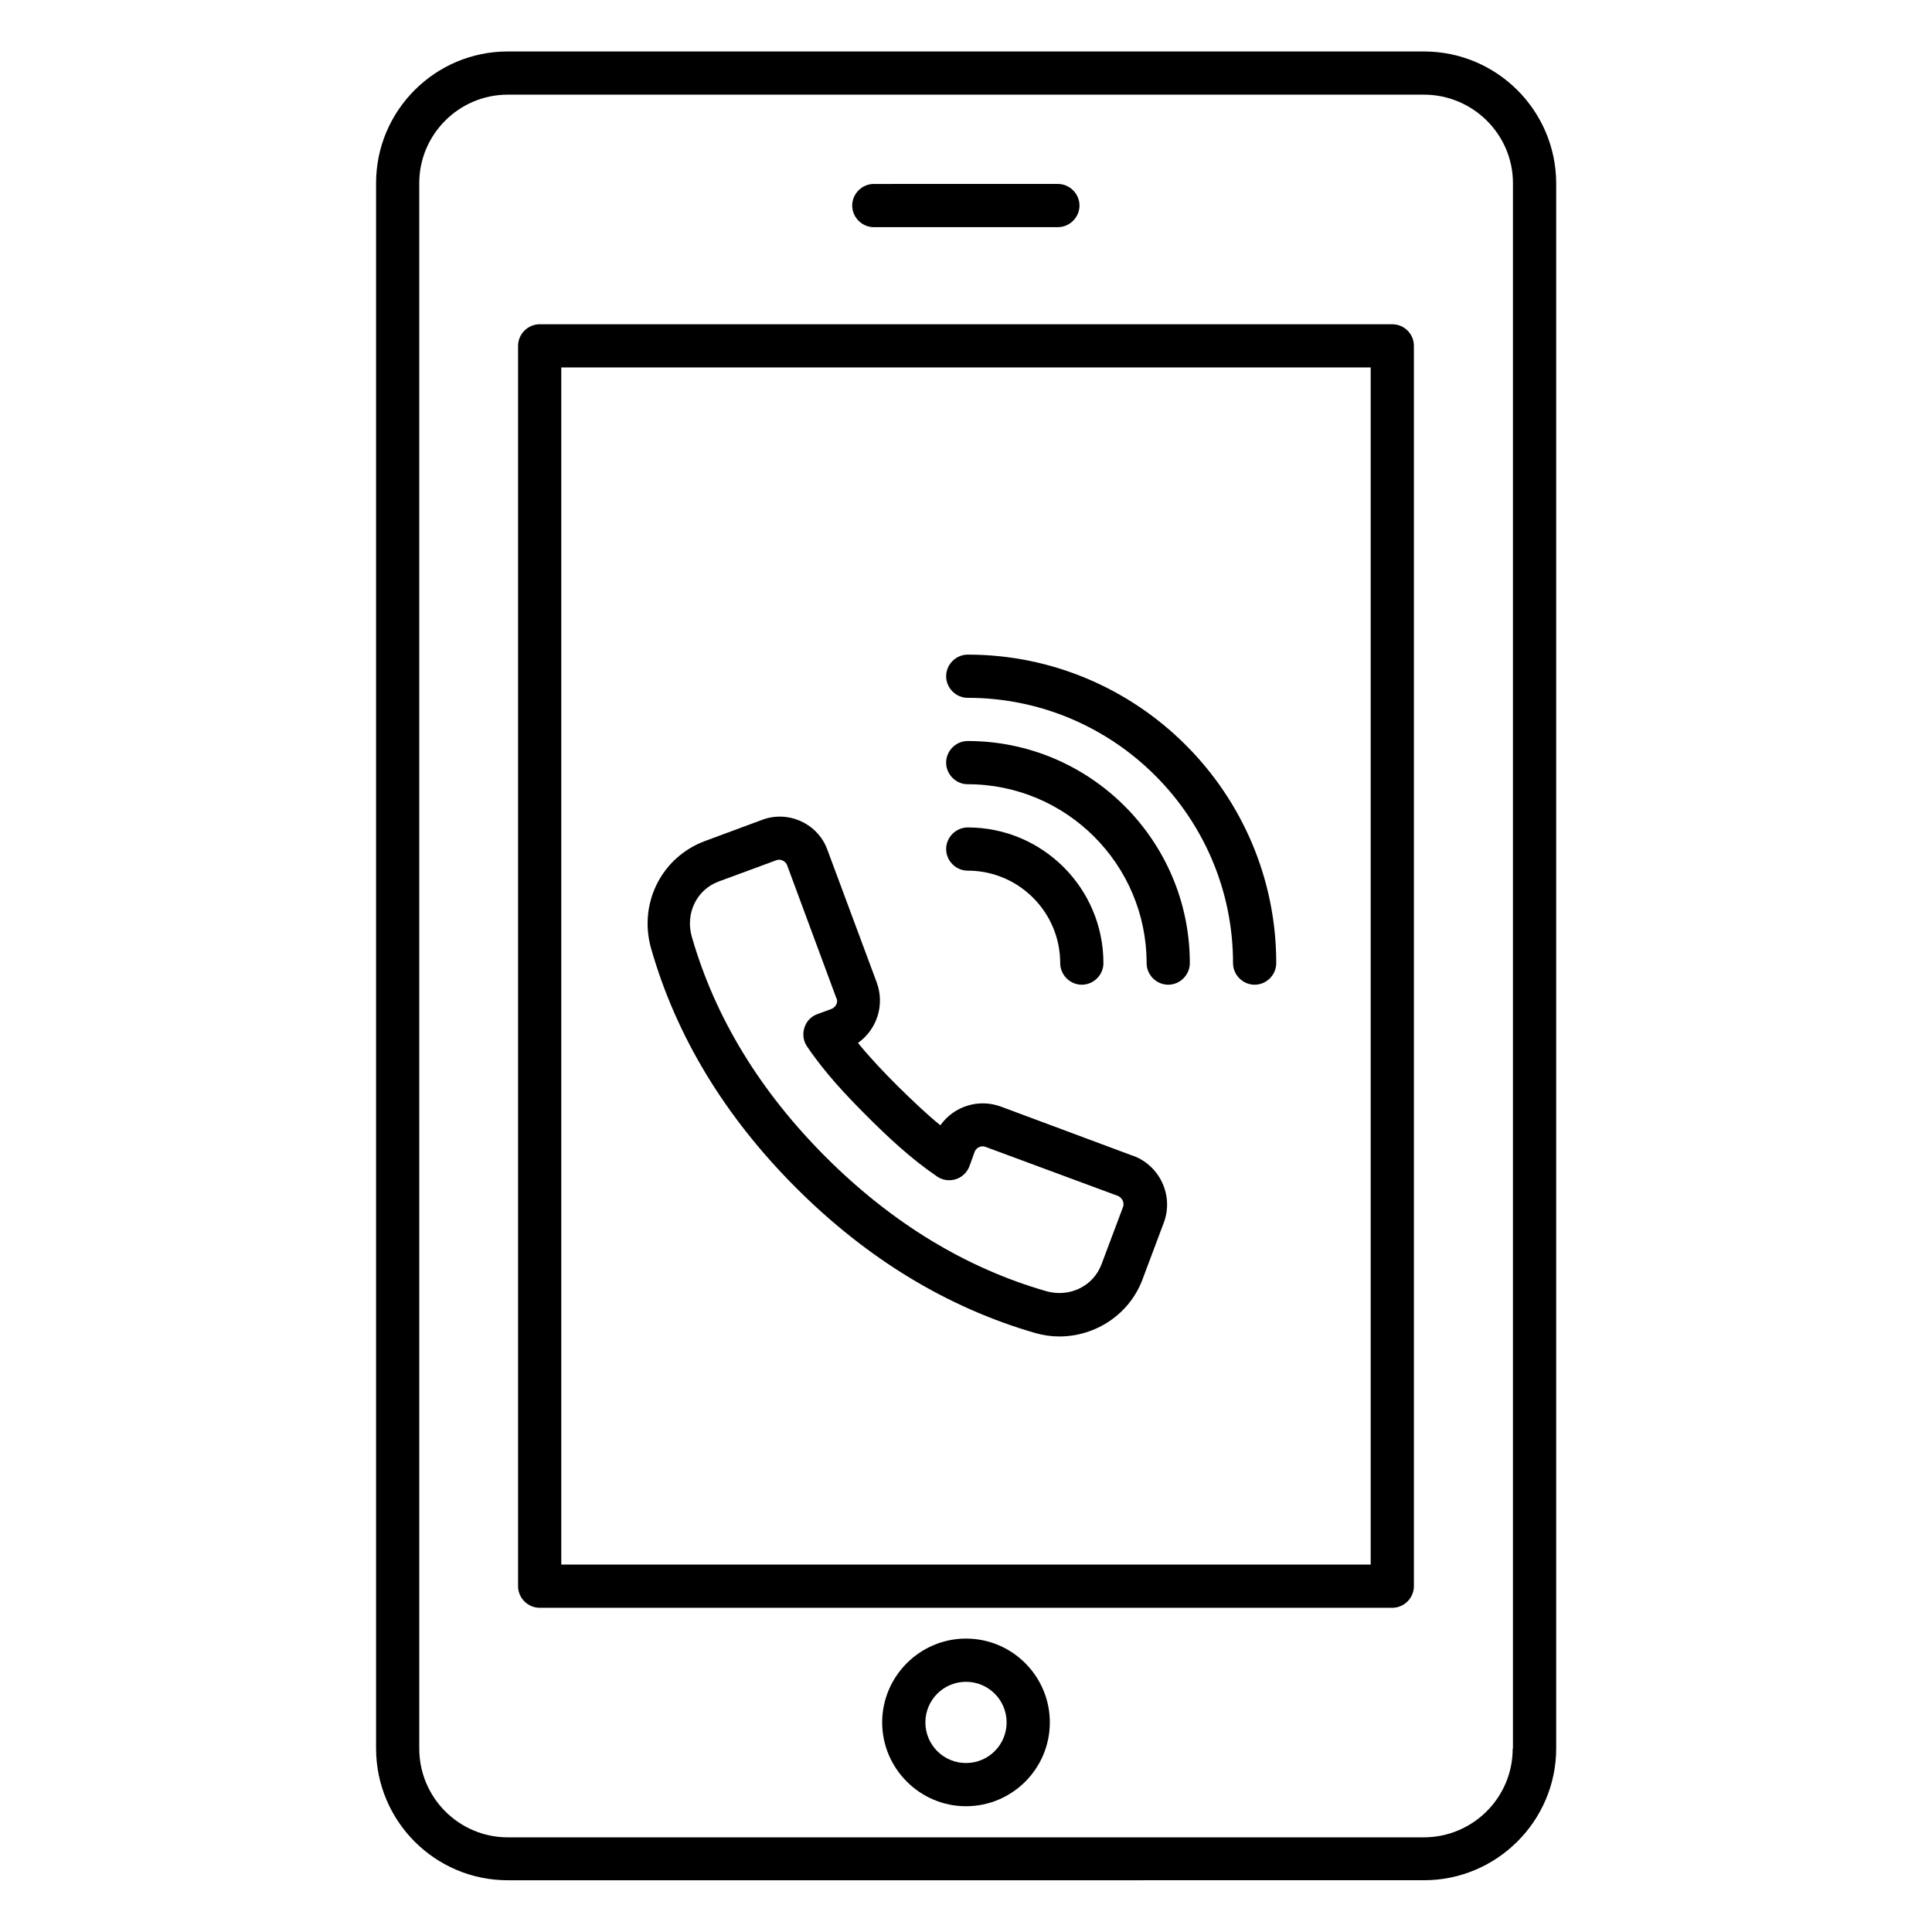
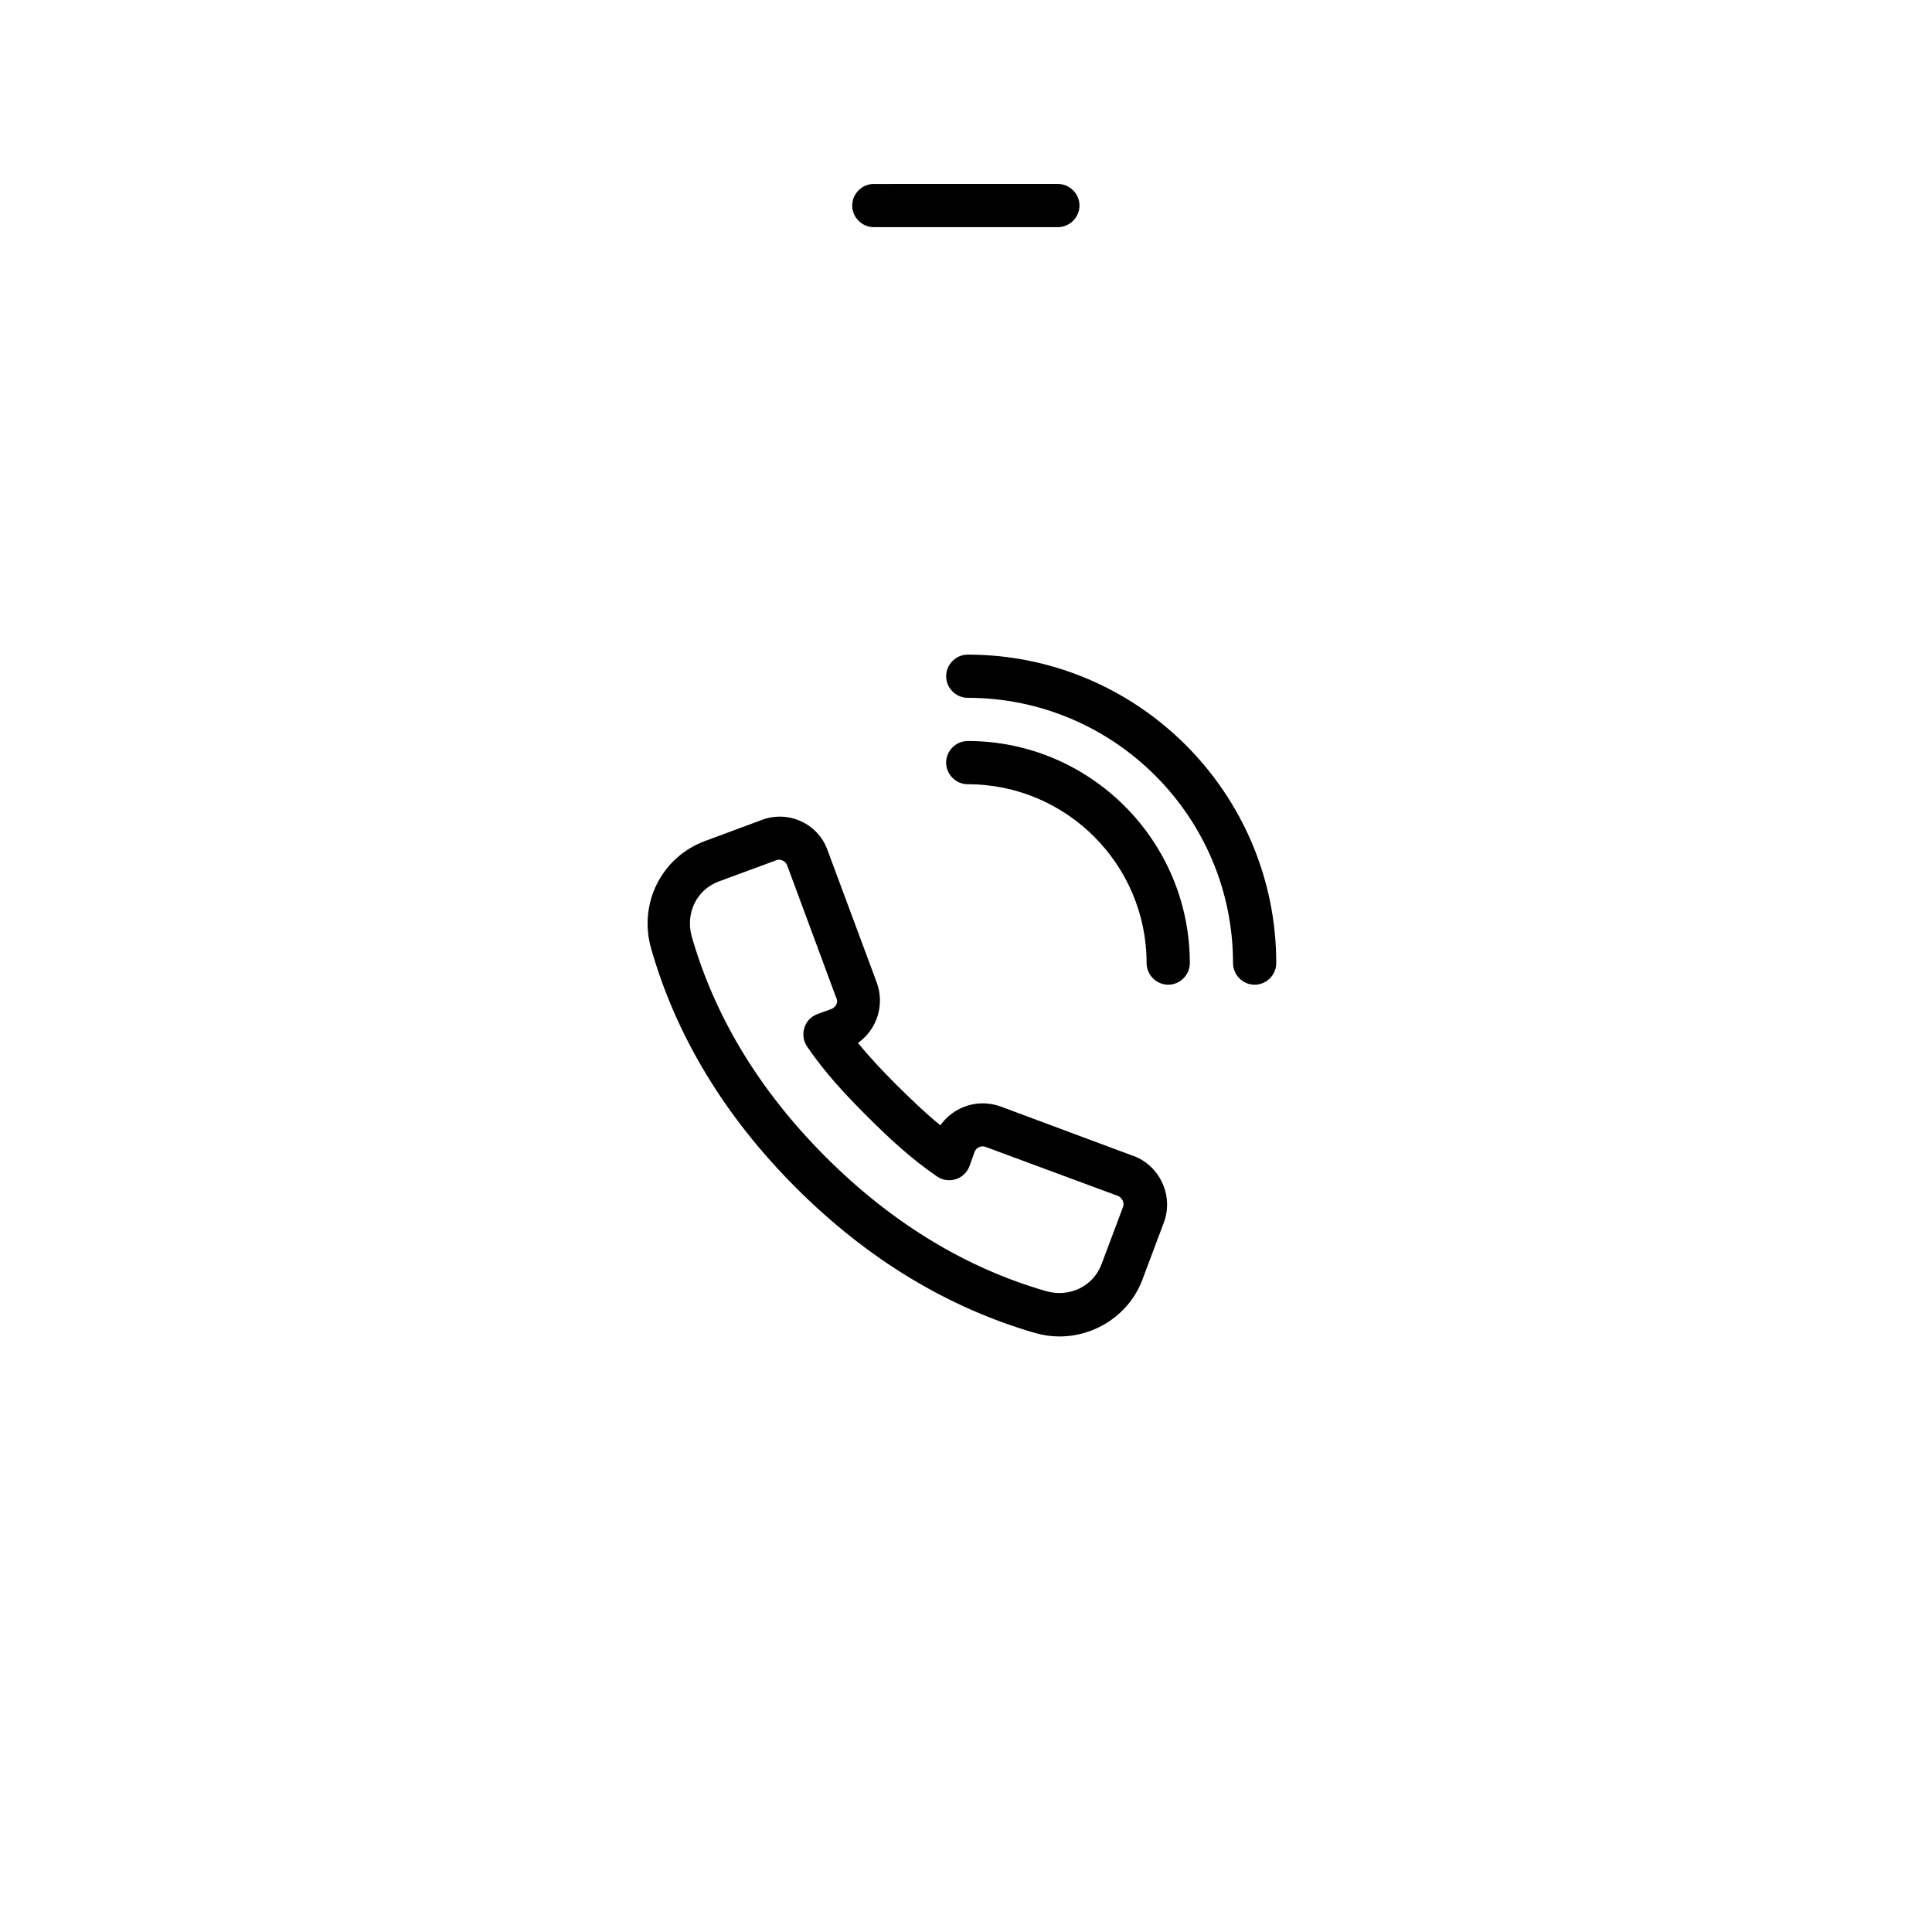
<svg xmlns="http://www.w3.org/2000/svg" fill="#000000" width="800px" height="800px" version="1.1" viewBox="144 144 512 512">
  <g>
-     <path d="m512.97 229.93h-225.95c-3.129 0-5.727 2.594-5.727 5.727v328.7c0 3.129 2.594 5.727 5.727 5.727h225.95c3.129 0 5.727-2.594 5.727-5.727v-328.7c0-3.203-2.594-5.723-5.727-5.723zm-5.723 328.7h-214.5v-317.25h214.5z" />
-     <path d="m521.37 157.64h-242.82c-19.238 0-34.887 15.648-34.887 34.887v414.8c0 19.312 15.648 34.961 34.887 34.961l242.82-0.004c19.312 0 35.039-15.727 35.039-34.961v-414.8c-0.078-19.234-15.727-34.883-35.039-34.883zm23.512 449.76c0 12.977-10.535 23.512-23.586 23.512h-242.75c-12.902 0-23.434-10.535-23.434-23.512l-0.004-414.88c0-12.902 10.535-23.434 23.434-23.434h242.82c12.977 0 23.586 10.535 23.586 23.434v414.88z" />
    <path d="m375.57 204.2h48.777c3.129 0 5.727-2.594 5.727-5.727 0-3.129-2.594-5.727-5.727-5.727l-48.777 0.004c-3.129 0-5.727 2.594-5.727 5.727 0.004 3.129 2.598 5.723 5.727 5.723z" />
-     <path d="m400 578.24c-12.215 0-22.215 10-22.215 22.215s10 22.215 22.215 22.215 22.215-9.922 22.215-22.215c-0.004-12.289-10.004-22.215-22.215-22.215zm0 32.98c-5.953 0-10.762-4.809-10.762-10.762s4.809-10.762 10.762-10.762 10.762 4.809 10.762 10.762c0 5.949-4.809 10.762-10.762 10.762z" />
    <path d="m345.88 361.3-15.039 5.574c-11.527 4.273-17.711 16.566-14.273 28.551 6.641 23.207 19.543 44.504 38.395 63.359 18.855 18.855 40.152 31.754 63.359 38.473 2.137 0.609 4.273 0.918 6.414 0.918 9.617 0 18.625-5.879 22.062-15.191l5.648-15.039c2.594-7.023-0.992-14.961-8.09-17.633h-0.078l-35.039-13.055c-6.031-2.215-12.52 0-16.031 4.961-4.047-3.281-7.785-6.945-11.375-10.457-3.512-3.512-7.176-7.328-10.457-11.375 4.961-3.512 7.176-10 4.961-16.031l-13.055-35.113c-2.519-7.027-10.457-10.613-17.402-7.941zm19.77 48.855c-0.152 0.305-0.535 0.918-1.297 1.223l-3.742 1.375c-1.68 0.609-2.902 1.91-3.434 3.586-0.535 1.68-0.305 3.512 0.688 4.961 4.734 7.023 10.457 13.055 15.953 18.551s11.602 11.223 18.551 15.953c1.449 0.992 3.281 1.223 4.961 0.688 1.68-0.535 2.977-1.832 3.586-3.434l1.375-3.816c0.305-0.762 0.84-1.07 1.145-1.223 0.305-0.152 0.992-0.383 1.754-0.078l35.039 12.977c1.145 0.457 1.832 1.832 1.375 2.977l-5.648 15.039c-2.137 5.879-8.473 9.008-14.656 7.25-21.297-6.106-40.992-18.09-58.473-35.57s-29.391-37.098-35.496-58.395c-1.754-6.184 1.297-12.52 7.25-14.656l15.113-5.574c0.23-0.078 0.457-0.152 0.762-0.152 0.918 0 1.832 0.609 2.137 1.449l12.977 35.039c0.465 0.84 0.234 1.523 0.082 1.832z" />
    <path d="m400.46 328.93c38.777 0 70.305 31.527 70.305 70.305 0 3.129 2.594 5.727 5.727 5.727 3.129 0 5.727-2.594 5.727-5.727 0-45.039-36.641-81.754-81.754-81.754-3.129 0-5.727 2.594-5.727 5.727-0.004 3.129 2.594 5.723 5.723 5.723z" />
    <path d="m400.46 351.83c26.105 0 47.402 21.223 47.402 47.402 0 3.129 2.594 5.727 5.727 5.727 3.129 0 5.727-2.594 5.727-5.727 0-32.441-26.41-58.855-58.855-58.855-3.129 0-5.727 2.594-5.727 5.727 0 3.129 2.598 5.727 5.727 5.727z" />
-     <path d="m400.46 374.73c13.512 0 24.504 10.992 24.504 24.504 0 3.129 2.594 5.727 5.727 5.727 3.129 0 5.727-2.594 5.727-5.727 0-19.848-16.105-35.953-35.953-35.953-3.129 0-5.727 2.594-5.727 5.727-0.004 3.129 2.594 5.723 5.723 5.723z" />
  </g>
</svg>